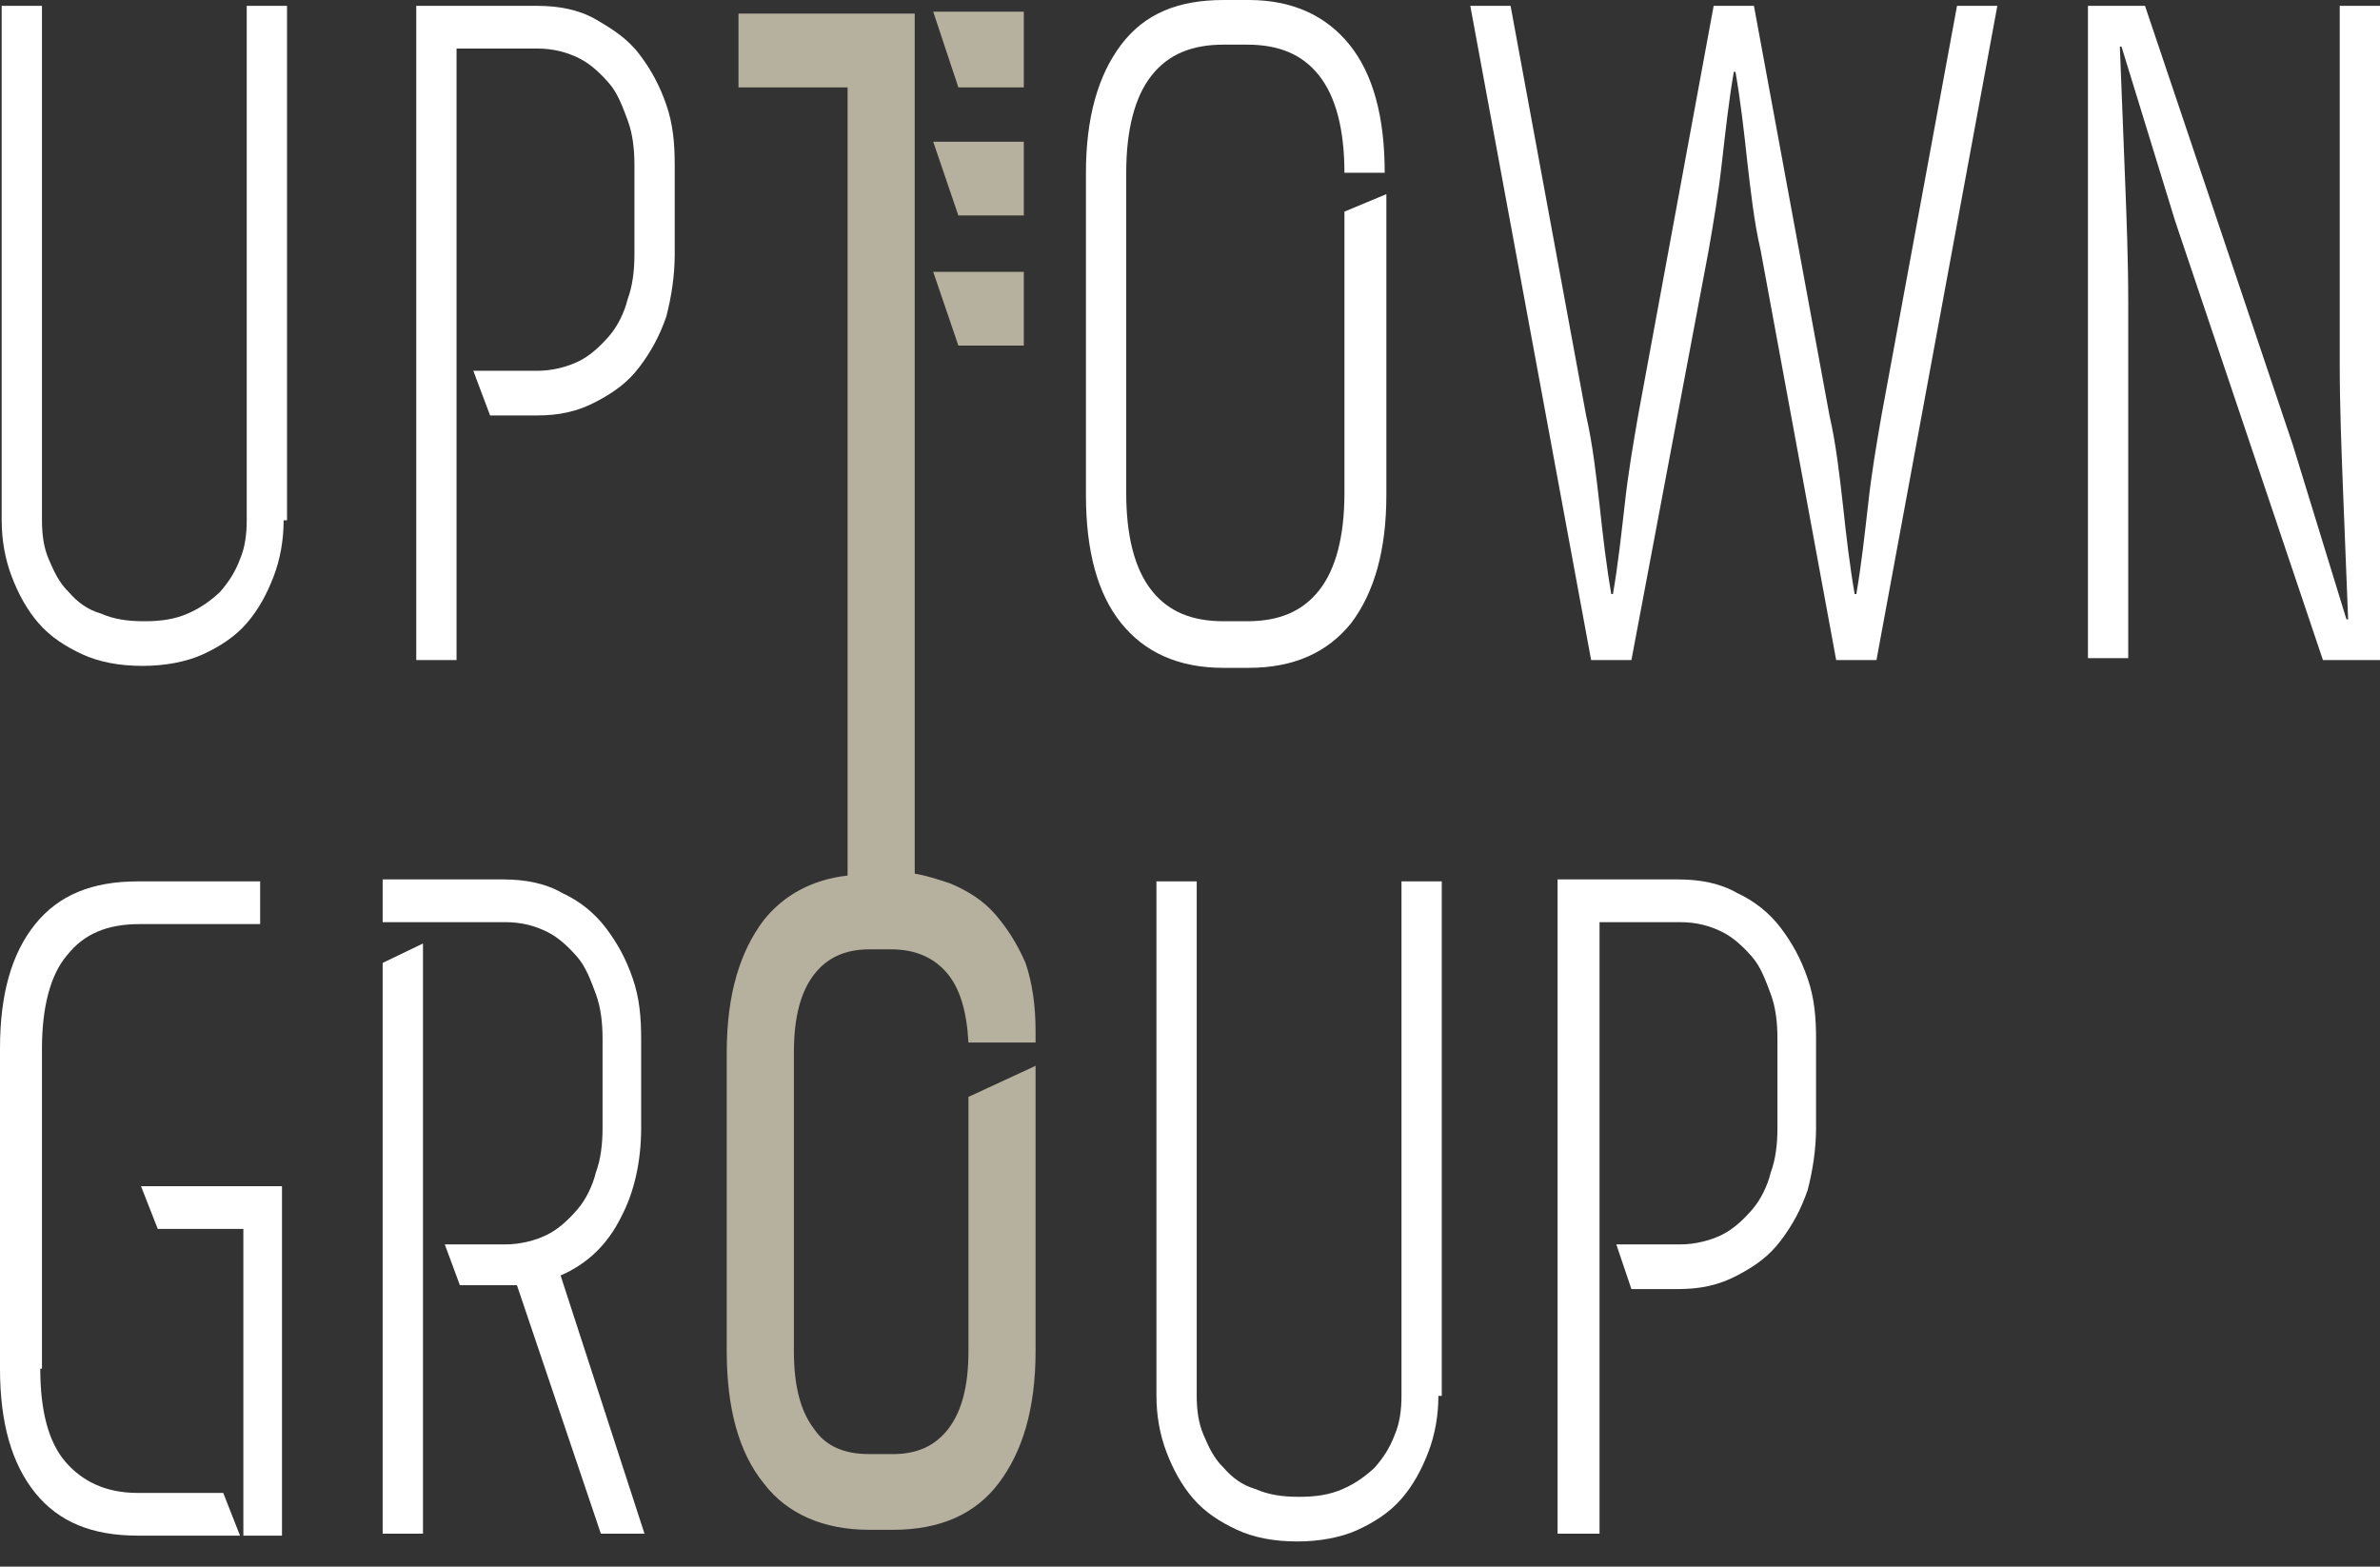
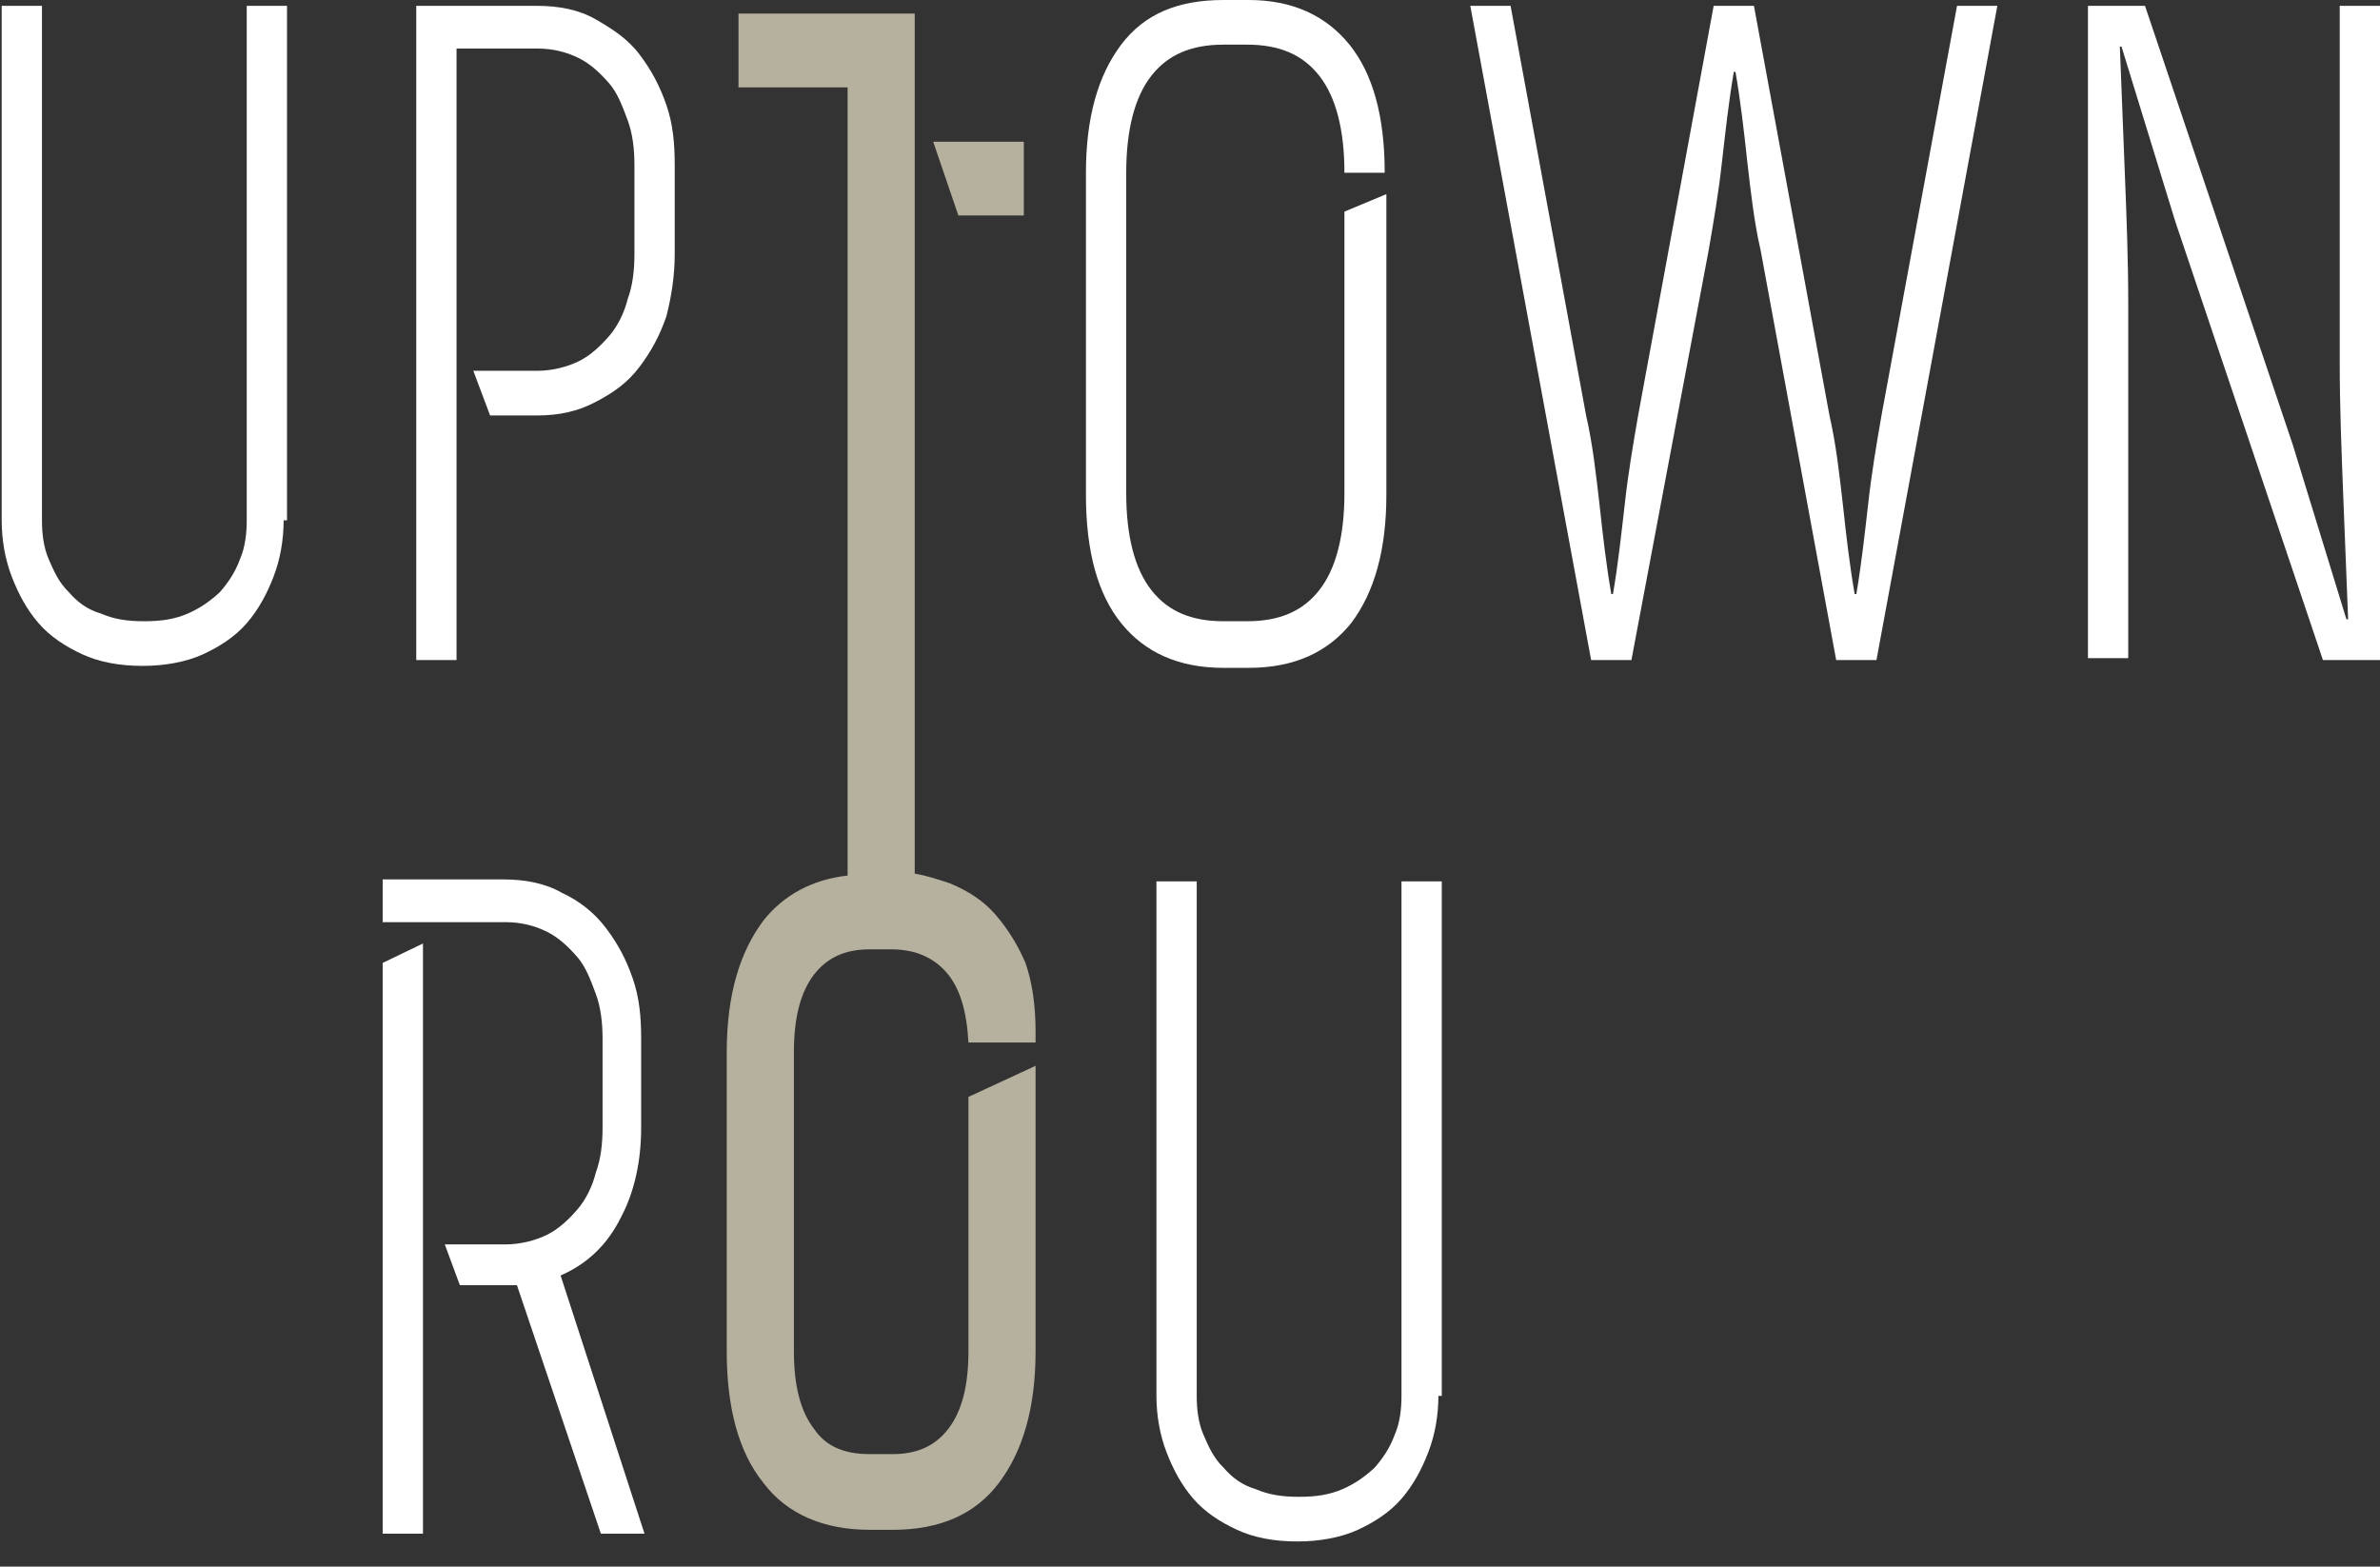
<svg xmlns="http://www.w3.org/2000/svg" width="79" height="52" viewBox="0 0 79 52" fill="none">
  <rect x="0" y="0" width="79" height="52" fill="#333333" stroke="none" />
  <path d="M33.037 30.352C32.647 29.901 32.146 29.578 31.533 29.321C31.143 29.192 30.753 29.063 30.363 28.999V2.9V0.451H24.513V2.9H28.135V29.063C26.965 29.192 26.017 29.707 25.349 30.545C24.569 31.576 24.123 32.994 24.123 34.927V44.851C24.123 46.72 24.513 48.202 25.349 49.233C26.129 50.264 27.355 50.779 28.859 50.779H29.639C31.199 50.779 32.369 50.264 33.149 49.233C33.929 48.202 34.374 46.784 34.374 44.851V35.378L32.146 36.409V44.851C32.146 46.011 31.923 46.849 31.477 47.428C31.032 48.008 30.419 48.266 29.639 48.266H28.859C28.023 48.266 27.41 48.008 27.02 47.428C26.575 46.849 26.352 46.011 26.352 44.851V34.927C26.352 33.767 26.575 32.929 27.02 32.349C27.466 31.77 28.079 31.512 28.859 31.512H29.583C30.363 31.512 30.976 31.77 31.422 32.285C31.867 32.8 32.09 33.574 32.146 34.605H34.374V34.218C34.374 33.38 34.263 32.607 34.04 31.963C33.761 31.318 33.427 30.803 33.037 30.352Z" fill="#B6B09E" />
-   <path d="M30.976 0.387L31.811 2.9H33.984V0.387H30.976Z" fill="#B6B09E" />
  <path d="M31.811 7.153H33.984V4.704H30.976L31.811 7.153Z" fill="#B6B09E" />
-   <path d="M31.811 11.47H33.984V9.022H30.976L31.811 11.47Z" fill="#B6B09E" />
-   <path d="M9.415 17.27C9.415 17.915 9.304 18.559 9.081 19.139C8.858 19.719 8.58 20.235 8.19 20.686C7.8 21.137 7.298 21.459 6.741 21.717C6.184 21.974 5.46 22.103 4.735 22.103C3.956 22.103 3.287 21.974 2.73 21.717C2.173 21.459 1.671 21.137 1.281 20.686C0.891 20.235 0.613 19.719 0.39 19.139C0.167 18.559 0.056 17.915 0.056 17.27V0.194H1.393V17.27C1.393 17.721 1.448 18.172 1.616 18.559C1.783 18.946 1.95 19.332 2.284 19.655C2.563 19.977 2.897 20.235 3.343 20.363C3.788 20.557 4.234 20.621 4.791 20.621C5.348 20.621 5.794 20.557 6.24 20.363C6.685 20.17 7.02 19.912 7.298 19.655C7.577 19.332 7.8 19.01 7.967 18.559C8.134 18.172 8.19 17.721 8.19 17.27V0.194H9.527V17.27H9.415Z" fill="white" />
+   <path d="M9.415 17.27C9.415 17.915 9.304 18.559 9.081 19.139C8.858 19.719 8.58 20.235 8.19 20.686C7.8 21.137 7.298 21.459 6.741 21.717C6.184 21.974 5.46 22.103 4.735 22.103C3.956 22.103 3.287 21.974 2.73 21.717C2.173 21.459 1.671 21.137 1.281 20.686C0.891 20.235 0.613 19.719 0.39 19.139C0.167 18.559 0.056 17.915 0.056 17.27V0.194H1.393V17.27C1.393 17.721 1.448 18.172 1.616 18.559C1.783 18.946 1.95 19.332 2.284 19.655C2.563 19.977 2.897 20.235 3.343 20.363C3.788 20.557 4.234 20.621 4.791 20.621C5.348 20.621 5.794 20.557 6.24 20.363C6.685 20.17 7.02 19.912 7.298 19.655C7.577 19.332 7.8 19.01 7.967 18.559C8.134 18.172 8.19 17.721 8.19 17.27V0.194H9.527V17.27Z" fill="white" />
  <path d="M15.711 12.308H17.828C18.329 12.308 18.831 12.18 19.221 11.986C19.611 11.793 19.945 11.471 20.224 11.149C20.502 10.826 20.725 10.375 20.836 9.924C21.003 9.473 21.059 8.958 21.059 8.442V5.478C21.059 4.962 21.003 4.447 20.836 3.996C20.669 3.545 20.502 3.093 20.224 2.771C19.945 2.449 19.611 2.127 19.221 1.933C18.831 1.74 18.385 1.611 17.828 1.611H15.154V21.91H13.817V0.194H17.828C18.552 0.194 19.221 0.322 19.778 0.645C20.335 0.967 20.836 1.289 21.226 1.805C21.616 2.32 21.895 2.836 22.118 3.48C22.341 4.124 22.396 4.769 22.396 5.478V8.442C22.396 9.151 22.285 9.86 22.118 10.504C21.895 11.149 21.616 11.664 21.226 12.18C20.836 12.695 20.391 13.017 19.778 13.339C19.165 13.662 18.552 13.79 17.828 13.79H16.268L15.711 12.308Z" fill="white" />
  <path d="M46.018 6.444V16.432C46.018 18.237 45.628 19.654 44.848 20.685C44.069 21.652 42.954 22.168 41.45 22.168H40.614C39.11 22.168 37.996 21.652 37.216 20.685C36.436 19.719 36.046 18.301 36.046 16.432V5.735C36.046 3.931 36.436 2.513 37.216 1.482C37.996 0.451 39.11 0 40.614 0H41.45C42.898 0 44.013 0.516 44.793 1.482C45.573 2.449 45.963 3.866 45.963 5.735H44.626C44.626 4.318 44.347 3.222 43.79 2.513C43.233 1.804 42.453 1.482 41.394 1.482H40.614C39.556 1.482 38.776 1.804 38.219 2.513C37.662 3.222 37.383 4.318 37.383 5.735V16.368C37.383 17.786 37.662 18.881 38.219 19.59C38.776 20.299 39.556 20.621 40.614 20.621H41.394C42.453 20.621 43.233 20.299 43.79 19.59C44.347 18.881 44.626 17.786 44.626 16.368V7.024L46.018 6.444Z" fill="white" />
  <path d="M54.152 21.91H52.815L48.804 0.194H50.141L52.648 13.79C52.871 14.757 52.982 15.788 53.094 16.755C53.205 17.786 53.317 18.753 53.484 19.719H53.539C53.707 18.753 53.818 17.721 53.929 16.755C54.041 15.724 54.208 14.757 54.375 13.79L56.882 0.194H58.219L60.726 13.79C60.949 14.757 61.061 15.788 61.172 16.755C61.283 17.786 61.395 18.753 61.562 19.719H61.618C61.785 18.753 61.896 17.721 62.008 16.755C62.119 15.724 62.286 14.757 62.453 13.79L64.96 0.194H66.298L62.286 21.91H60.949L58.442 8.313C58.219 7.346 58.108 6.315 57.996 5.349C57.885 4.318 57.774 3.351 57.606 2.385H57.551C57.384 3.351 57.272 4.382 57.161 5.349C57.049 6.38 56.882 7.346 56.715 8.313L54.152 21.91Z" fill="white" />
  <path d="M72.203 7.346L70.42 1.547H70.365C70.42 2.965 70.476 4.382 70.532 5.8C70.588 7.218 70.643 8.635 70.643 10.053V21.846H69.306V0.194H71.2L76.103 14.757L77.886 20.557H77.942C77.886 19.139 77.83 17.721 77.774 16.304C77.719 14.886 77.663 13.468 77.663 12.051V0.194H79V21.91H77.106L72.203 7.346Z" fill="white" />
-   <path d="M1.337 45.43C1.337 46.848 1.616 47.879 2.173 48.524C2.73 49.168 3.51 49.555 4.568 49.555H7.41L7.967 50.972H4.568C3.064 50.972 1.95 50.521 1.17 49.555C0.39 48.588 0 47.235 0 45.43V34.798C0 32.993 0.39 31.64 1.17 30.674C1.95 29.707 3.064 29.256 4.568 29.256H8.635V30.674H4.624C3.566 30.674 2.786 30.996 2.228 31.705C1.671 32.349 1.393 33.444 1.393 34.798V45.43H1.337ZM9.415 50.972H8.078V40.791H5.237L4.68 39.373H9.36V50.972H9.415Z" fill="white" />
  <path d="M14.764 41.306H16.769C17.271 41.306 17.772 41.177 18.162 40.984C18.552 40.791 18.887 40.468 19.165 40.146C19.444 39.824 19.666 39.373 19.778 38.922C19.945 38.471 20.001 37.955 20.001 37.44V34.475C20.001 33.96 19.945 33.444 19.778 32.993C19.611 32.542 19.444 32.091 19.165 31.769C18.887 31.447 18.552 31.125 18.162 30.931C17.772 30.738 17.326 30.609 16.769 30.609H12.702V29.191H16.714C17.438 29.191 18.107 29.32 18.664 29.642C19.221 29.9 19.722 30.287 20.112 30.802C20.502 31.318 20.781 31.834 21.003 32.478C21.226 33.122 21.282 33.767 21.282 34.475V37.44C21.282 38.535 21.059 39.566 20.613 40.404C20.168 41.306 19.499 41.951 18.608 42.337L21.393 50.908H19.945L17.159 42.66H15.265L14.764 41.306ZM12.702 31.962L14.04 31.318V50.908H12.702V31.962Z" fill="white" />
  <path d="M47.745 46.333C47.745 46.977 47.634 47.621 47.411 48.201C47.188 48.781 46.91 49.297 46.52 49.748C46.13 50.199 45.628 50.521 45.071 50.779C44.514 51.037 43.79 51.166 43.066 51.166C42.286 51.166 41.617 51.037 41.06 50.779C40.503 50.521 40.001 50.199 39.611 49.748C39.221 49.297 38.943 48.781 38.72 48.201C38.497 47.621 38.386 46.977 38.386 46.333V29.256H39.723V46.333C39.723 46.784 39.779 47.235 39.946 47.621C40.113 48.008 40.28 48.395 40.614 48.717C40.893 49.039 41.227 49.297 41.673 49.426C42.118 49.619 42.564 49.684 43.121 49.684C43.678 49.684 44.124 49.619 44.57 49.426C45.016 49.232 45.35 48.975 45.628 48.717C45.907 48.395 46.13 48.072 46.297 47.621C46.464 47.235 46.52 46.784 46.52 46.333V29.256H47.857V46.333H47.745Z" fill="white" />
-   <path d="M53.651 41.306H55.768C56.269 41.306 56.771 41.177 57.161 40.984C57.551 40.791 57.885 40.468 58.164 40.146C58.442 39.824 58.665 39.373 58.776 38.922C58.944 38.471 58.999 37.955 58.999 37.44V34.475C58.999 33.96 58.944 33.444 58.776 32.993C58.609 32.542 58.442 32.091 58.164 31.769C57.885 31.447 57.551 31.125 57.161 30.931C56.771 30.738 56.325 30.609 55.768 30.609H53.094V50.908H51.701V29.191H55.712C56.437 29.191 57.105 29.32 57.662 29.642C58.219 29.9 58.721 30.287 59.111 30.802C59.501 31.318 59.779 31.834 60.002 32.478C60.225 33.122 60.281 33.767 60.281 34.475V37.44C60.281 38.149 60.169 38.858 60.002 39.502C59.779 40.146 59.501 40.662 59.111 41.177C58.721 41.693 58.275 42.015 57.662 42.337C57.049 42.66 56.437 42.788 55.712 42.788H54.152L53.651 41.306Z" fill="white" />
</svg>